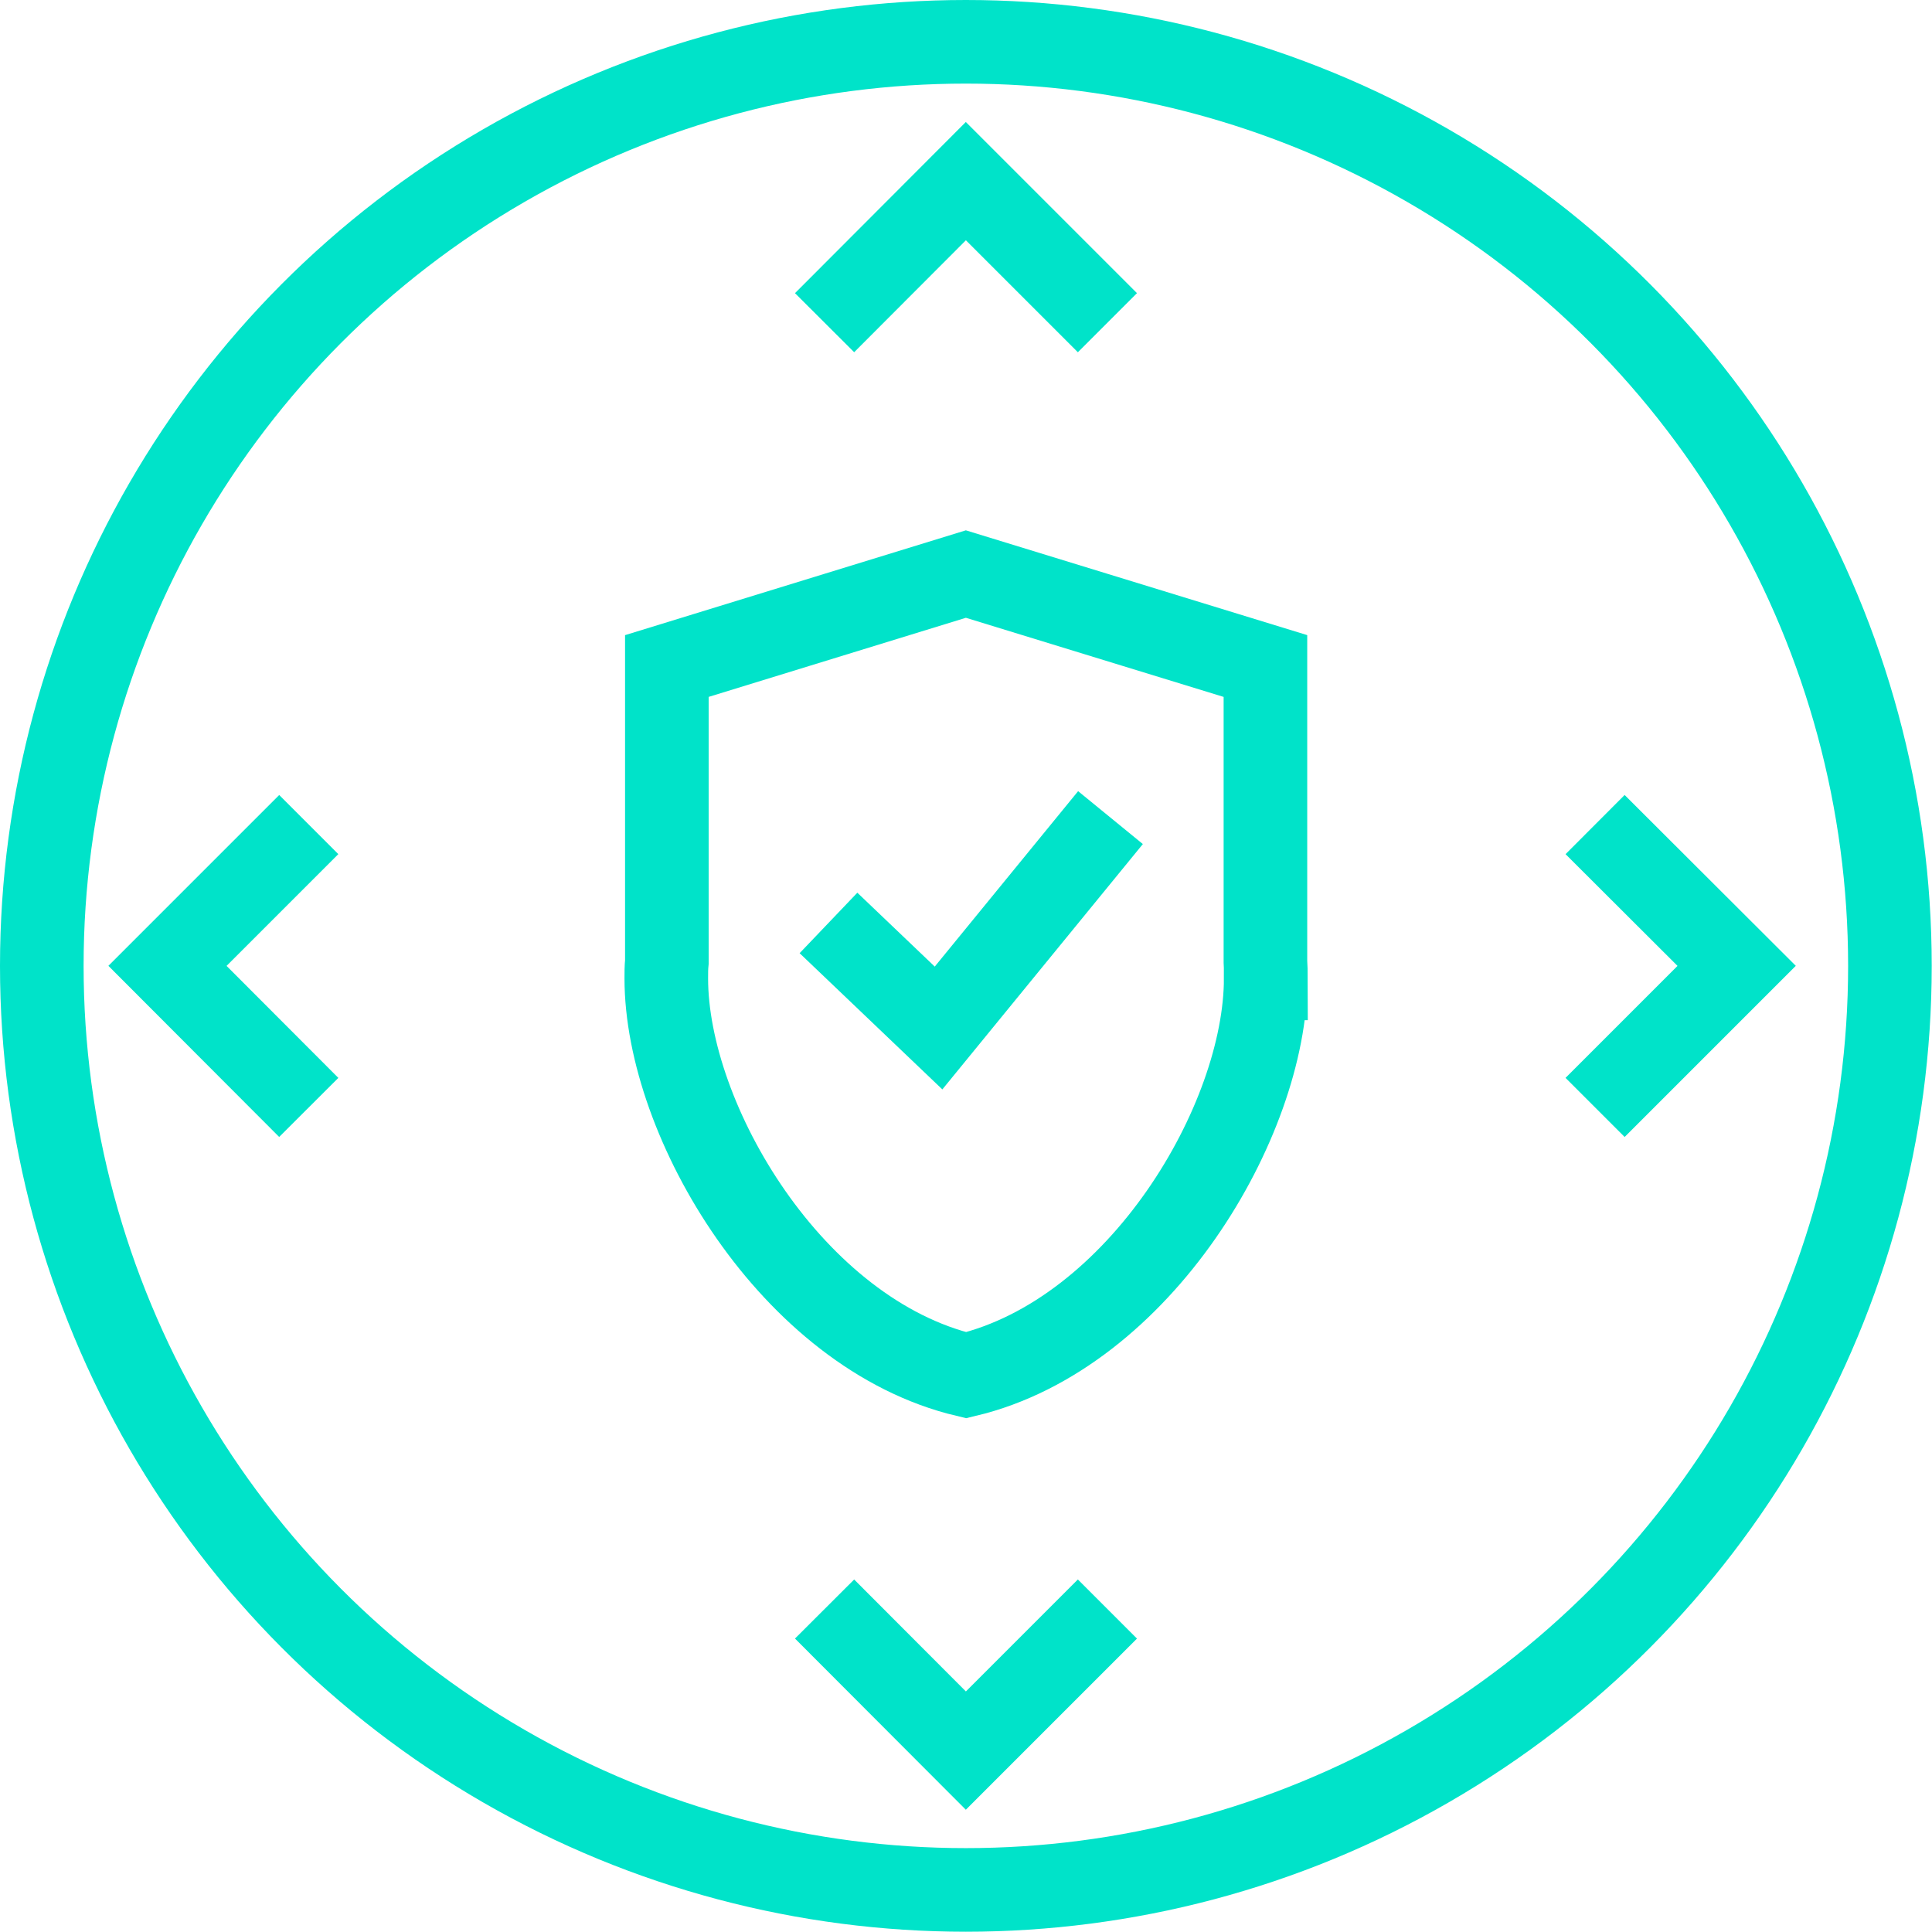
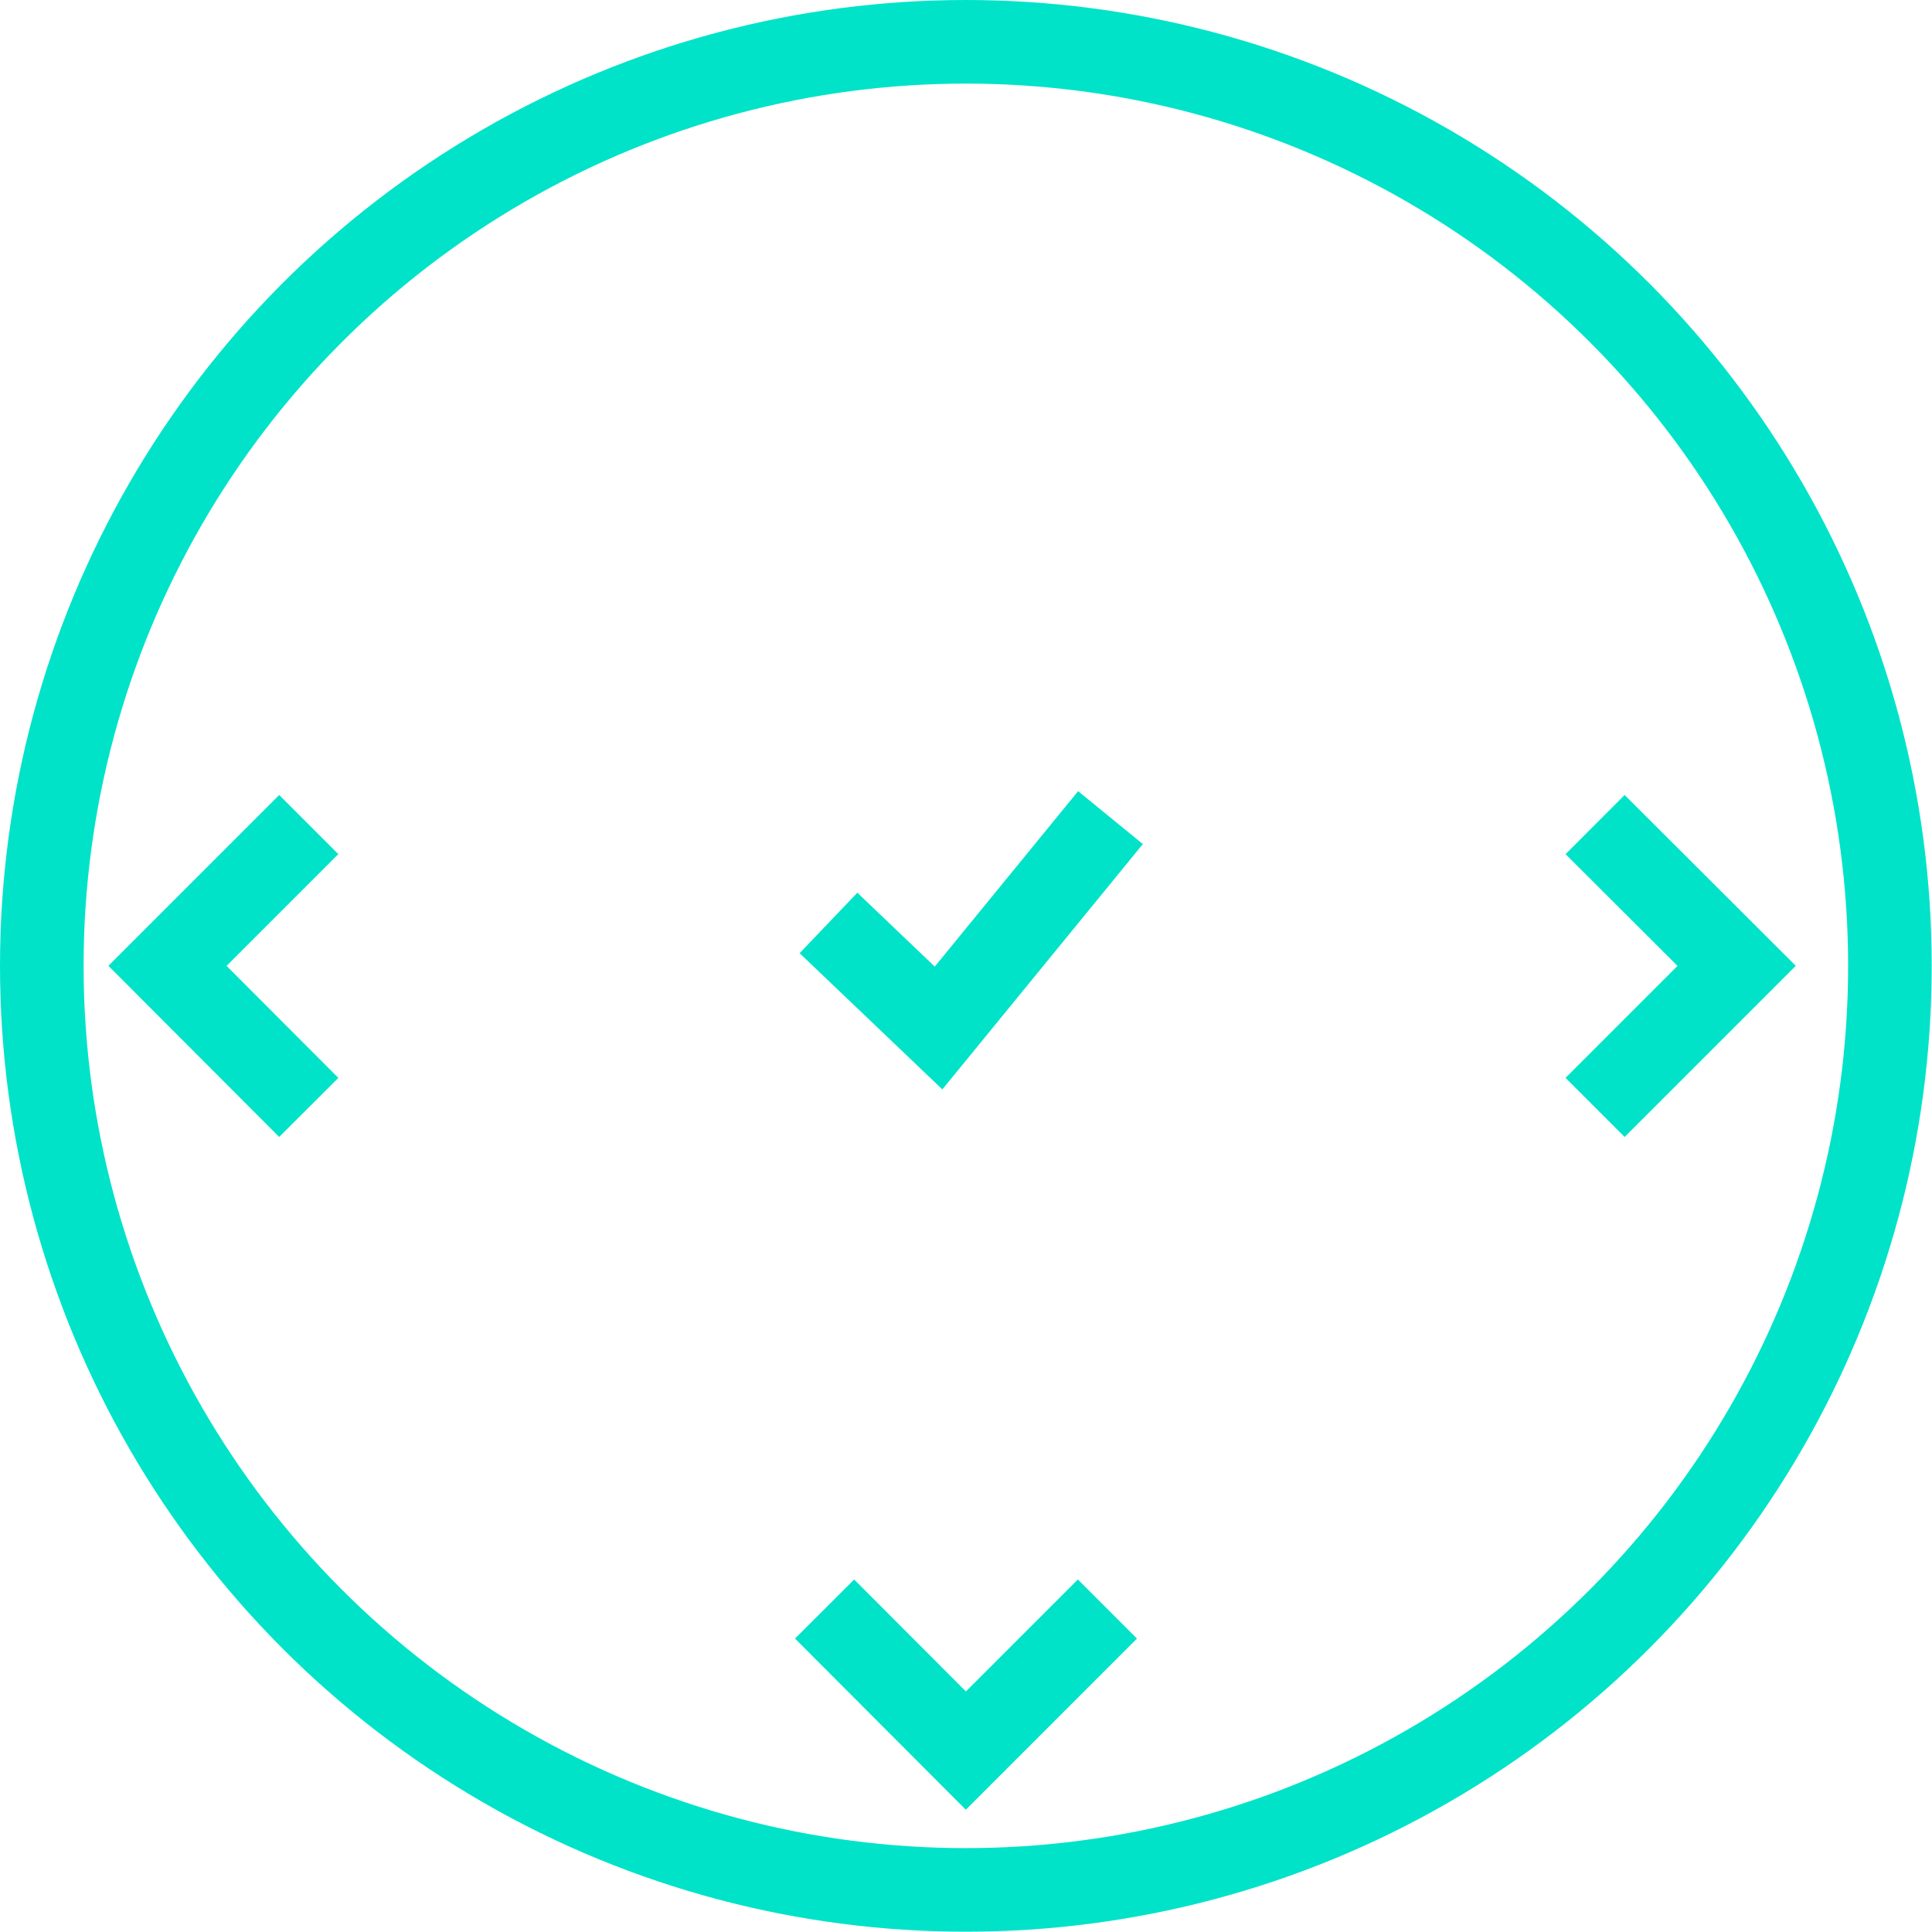
<svg xmlns="http://www.w3.org/2000/svg" id="Calque_1" data-name="Calque 1" viewBox="0 0 69.33 69.33">
  <defs>
    <style>
      .cls-1 {
        fill: none;
        stroke: #00e3c9;
        stroke-miterlimit: 10;
        stroke-width: 3px;
      }
    </style>
  </defs>
  <circle class="cls-1" cx="34.66" cy="34.66" r="33.16" />
-   <path class="cls-1" d="M45.42,35.11c0,5.11-4.51,12.75-10.75,14.24-6.24-1.48-10.76-9.13-10.76-14.24,0-.2,0-.4,.02-.59v-10.62l10.73-3.3,10.75,3.3v10.62c.01,.2,.02,.39,.02,.59Z" />
-   <polyline class="cls-1" points="29.59 11.58 34.66 6.5 39.74 11.58" />
  <polyline class="cls-1" points="39.74 57.74 34.66 62.82 29.59 57.74" />
  <polyline class="cls-1" points="57.24 29.59 62.32 34.66 57.24 39.74" />
  <polyline class="cls-1" points="11.08 39.74 6.01 34.66 11.08 29.59" />
  <polyline class="cls-1" points="29.73 33.12 33.68 36.89 39.85 29.34" />
</svg>